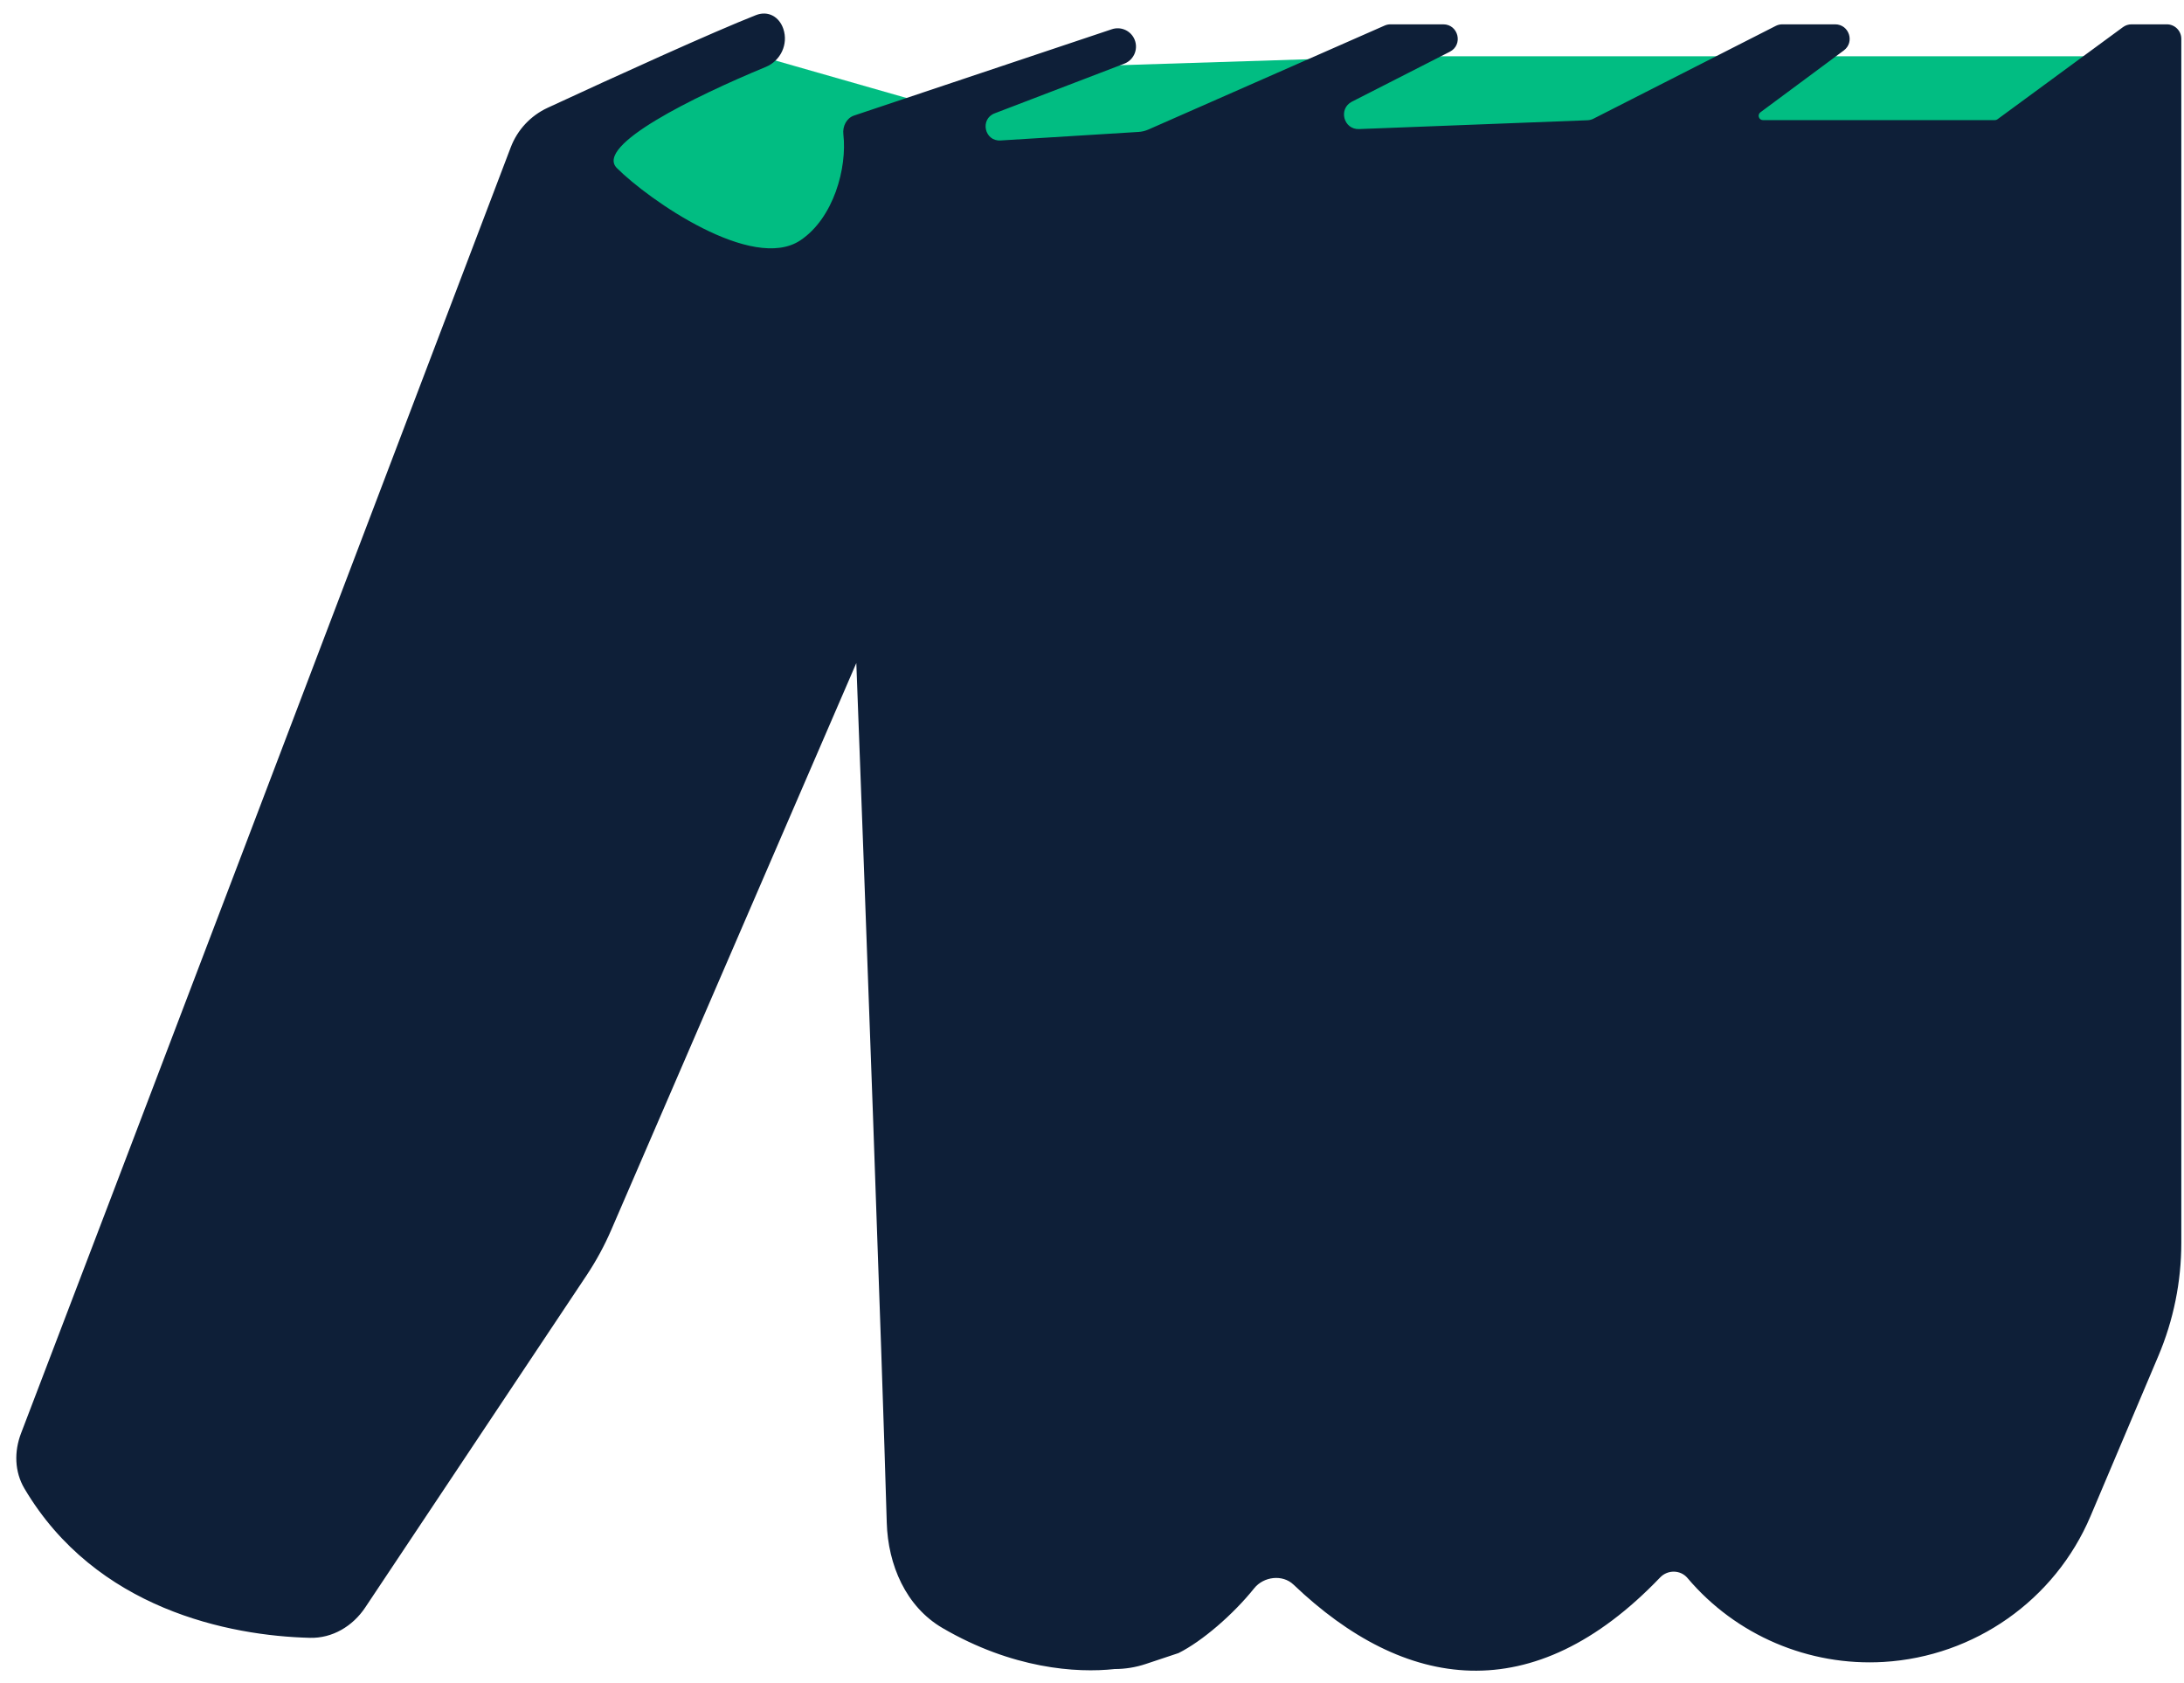
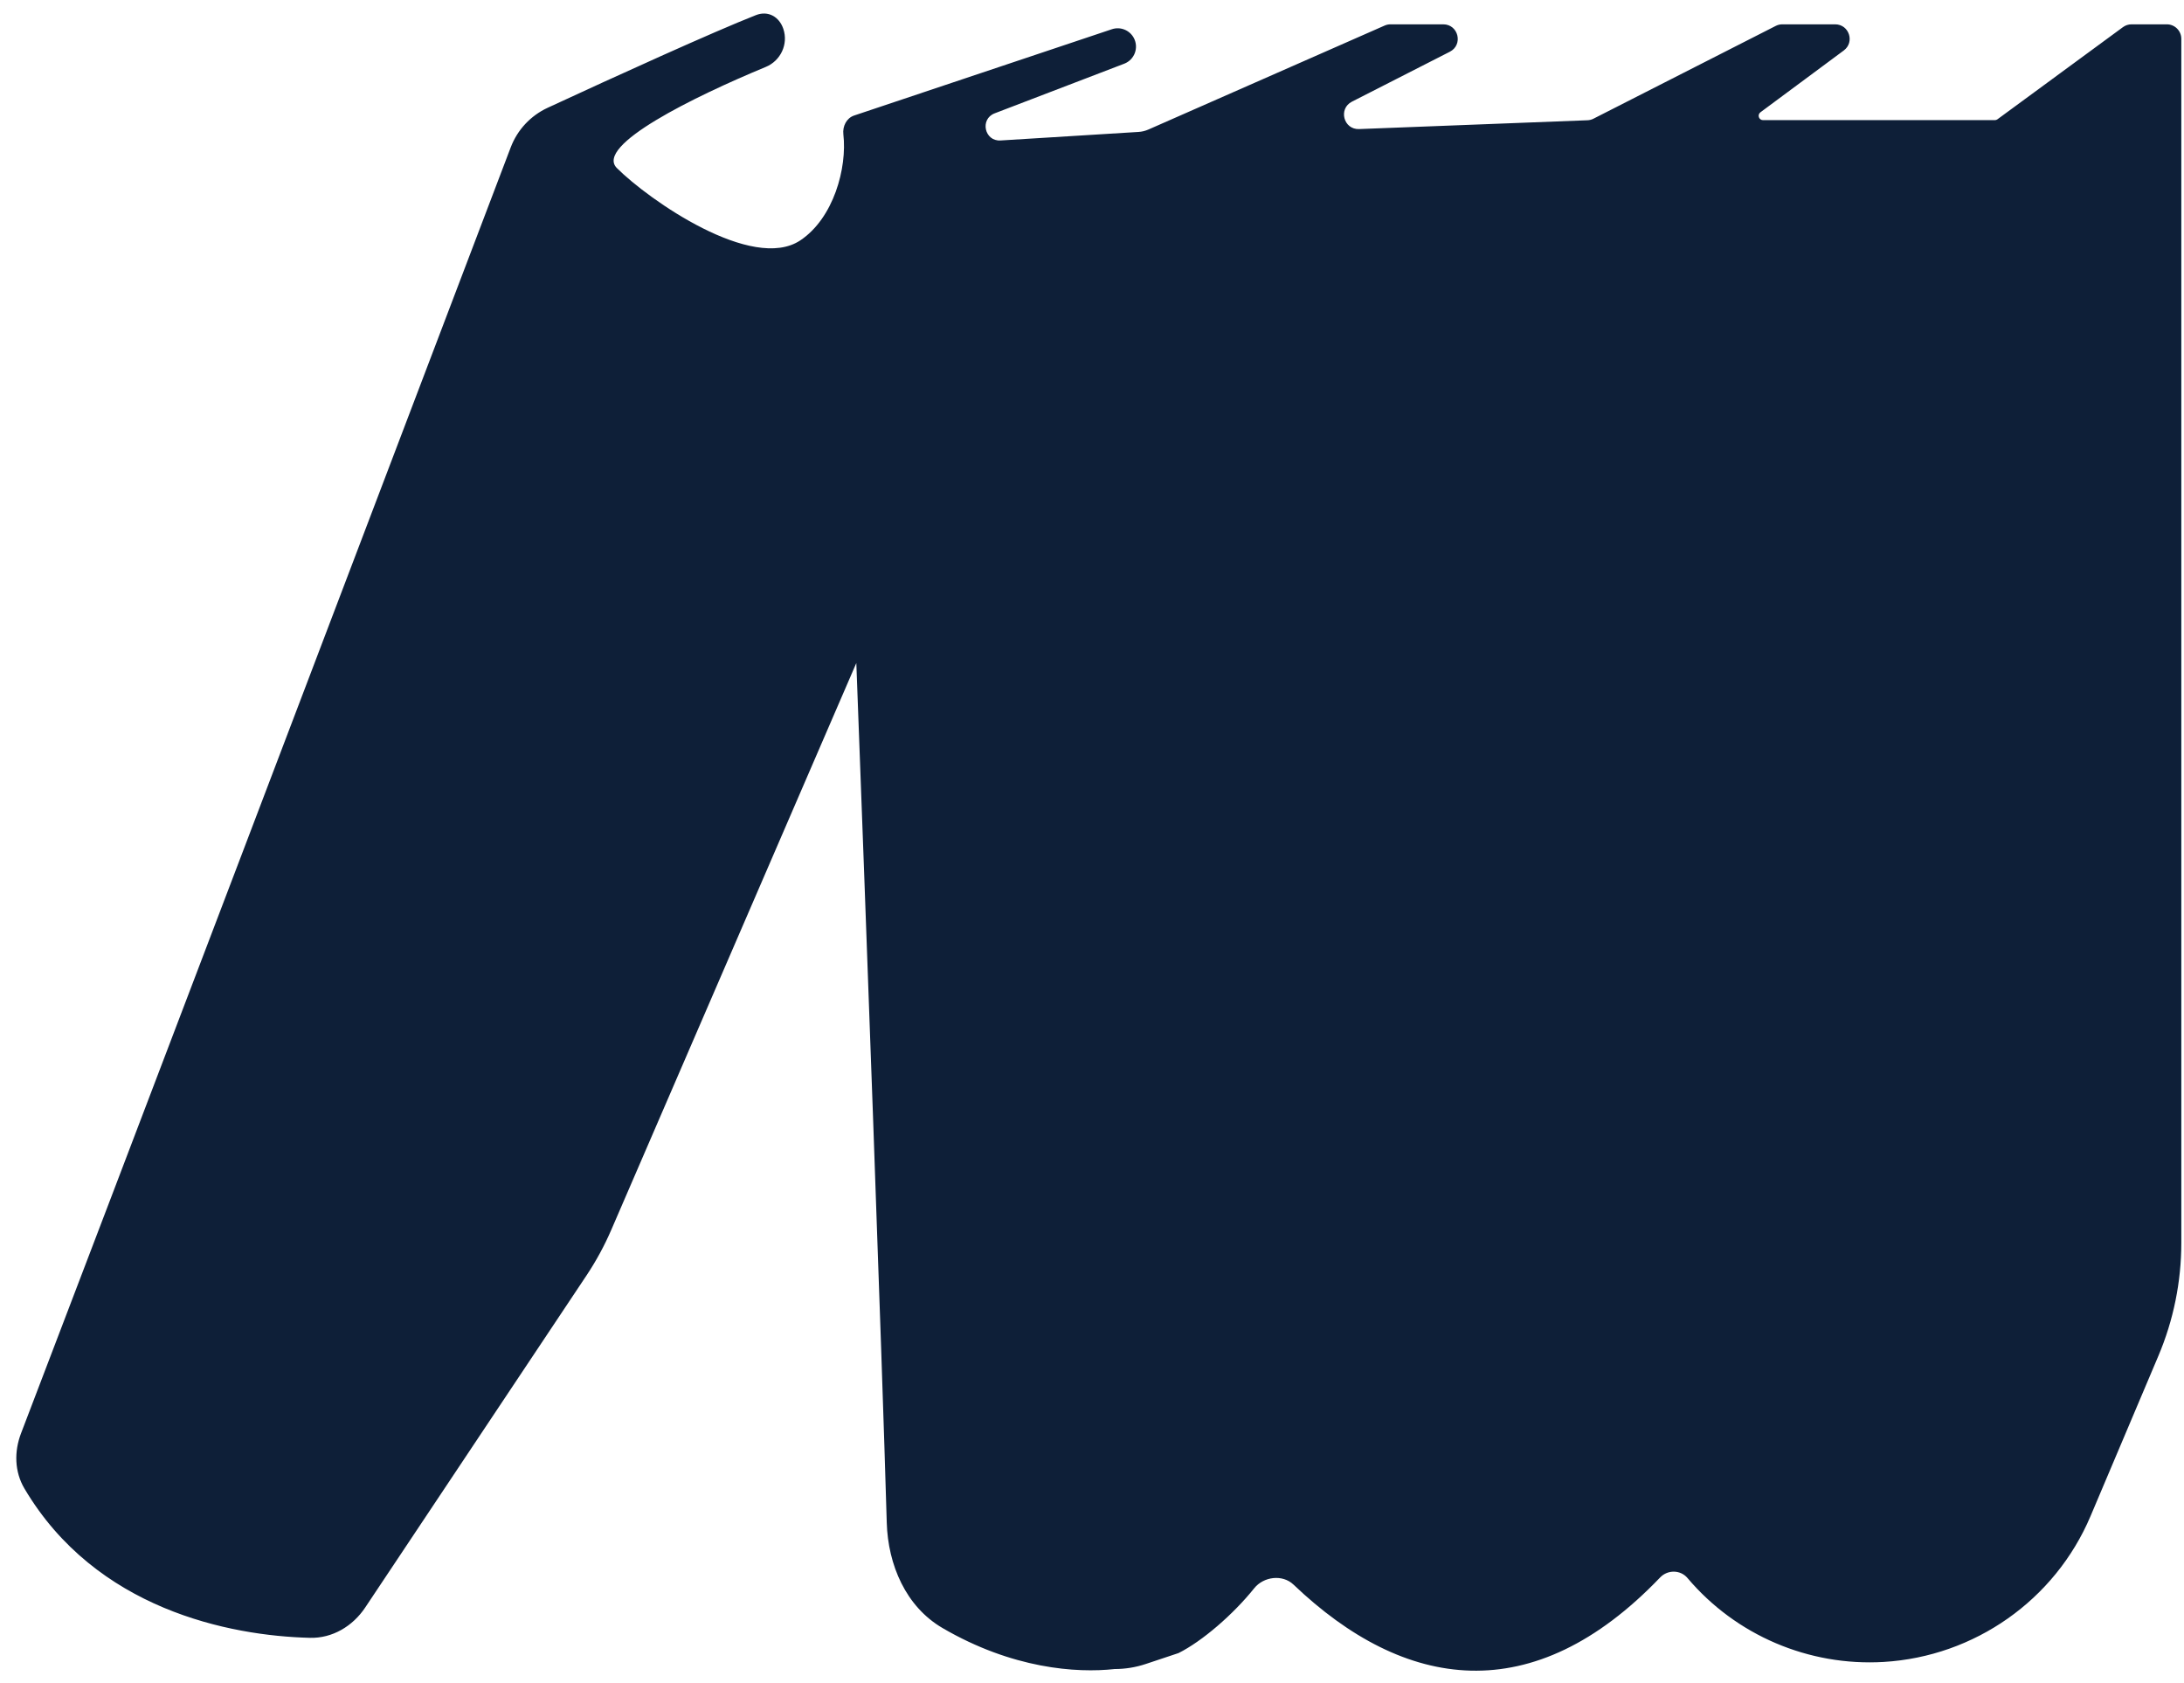
<svg xmlns="http://www.w3.org/2000/svg" width="170" height="131" viewBox="0 0 170 131" fill="none">
-   <path d="M84.301 5.164L109.126 4.378H139.029H167.239L159.851 16.805H126.301L72.869 26.745L48.017 20.532L44.289 11.834L59.2 4.378L76.597 9.349L79.082 6.864L84.301 5.164Z" fill="#01BD82" />
  <path d="M48.016 13.077C46.262 11.323 54.05 7.506 59.606 5.209C60.764 4.73 61.373 3.442 60.976 2.253C60.657 1.296 59.783 0.807 58.844 1.176C55.514 2.483 47.889 5.951 42.633 8.385C41.301 9.002 40.275 10.099 39.753 11.471C28.844 40.157 7.849 95.329 1.639 111.535C1.093 112.958 1.128 114.529 1.905 115.841C7.456 125.219 17.838 127.297 24.131 127.453C25.875 127.496 27.458 126.547 28.426 125.095L45.644 99.267C46.395 98.14 47.044 96.949 47.581 95.706L66.655 51.597C67.351 70.052 68.633 104.897 69.024 118.488C69.119 121.78 70.513 125.024 73.357 126.686C78.788 129.858 83.795 130.211 86.765 129.881C87.588 129.881 88.406 129.749 89.186 129.488L91.735 128.639C93.583 127.715 95.994 125.631 97.621 123.601C98.36 122.679 99.829 122.495 100.684 123.311C109.333 131.562 119.315 133.099 129.224 122.754C129.81 122.142 130.804 122.15 131.351 122.797C135.117 127.256 140.796 129.675 146.623 129.329C153.697 128.907 159.96 124.51 162.724 117.984L168.003 105.521C169.183 102.737 169.791 99.743 169.791 96.719V3.022C169.791 2.398 169.286 1.893 168.663 1.893H165.915C165.675 1.893 165.441 1.97 165.248 2.112L155.479 9.283C155.421 9.326 155.351 9.349 155.279 9.349H137.232C136.906 9.349 136.768 8.933 137.03 8.738L143.518 3.928C144.391 3.28 143.933 1.893 142.845 1.893H138.734C138.556 1.893 138.381 1.935 138.222 2.016L124.035 9.236C123.89 9.311 123.73 9.352 123.567 9.358L105.789 10.044C104.58 10.091 104.155 8.461 105.233 7.911L112.852 4.027C113.909 3.488 113.526 1.893 112.34 1.893H108.234C108.077 1.893 107.922 1.926 107.779 1.989L89.39 10.08C89.146 10.187 88.886 10.251 88.62 10.267L77.88 10.931C76.631 11.008 76.254 9.267 77.422 8.82L87.508 4.958C88.311 4.651 88.661 3.708 88.254 2.951C87.925 2.34 87.204 2.054 86.546 2.275L66.481 8.991C65.891 9.189 65.575 9.83 65.646 10.449C65.951 13.075 64.883 16.98 62.296 18.705C58.568 21.191 50.501 15.562 48.016 13.077Z" fill="#0E1F38" />
</svg>